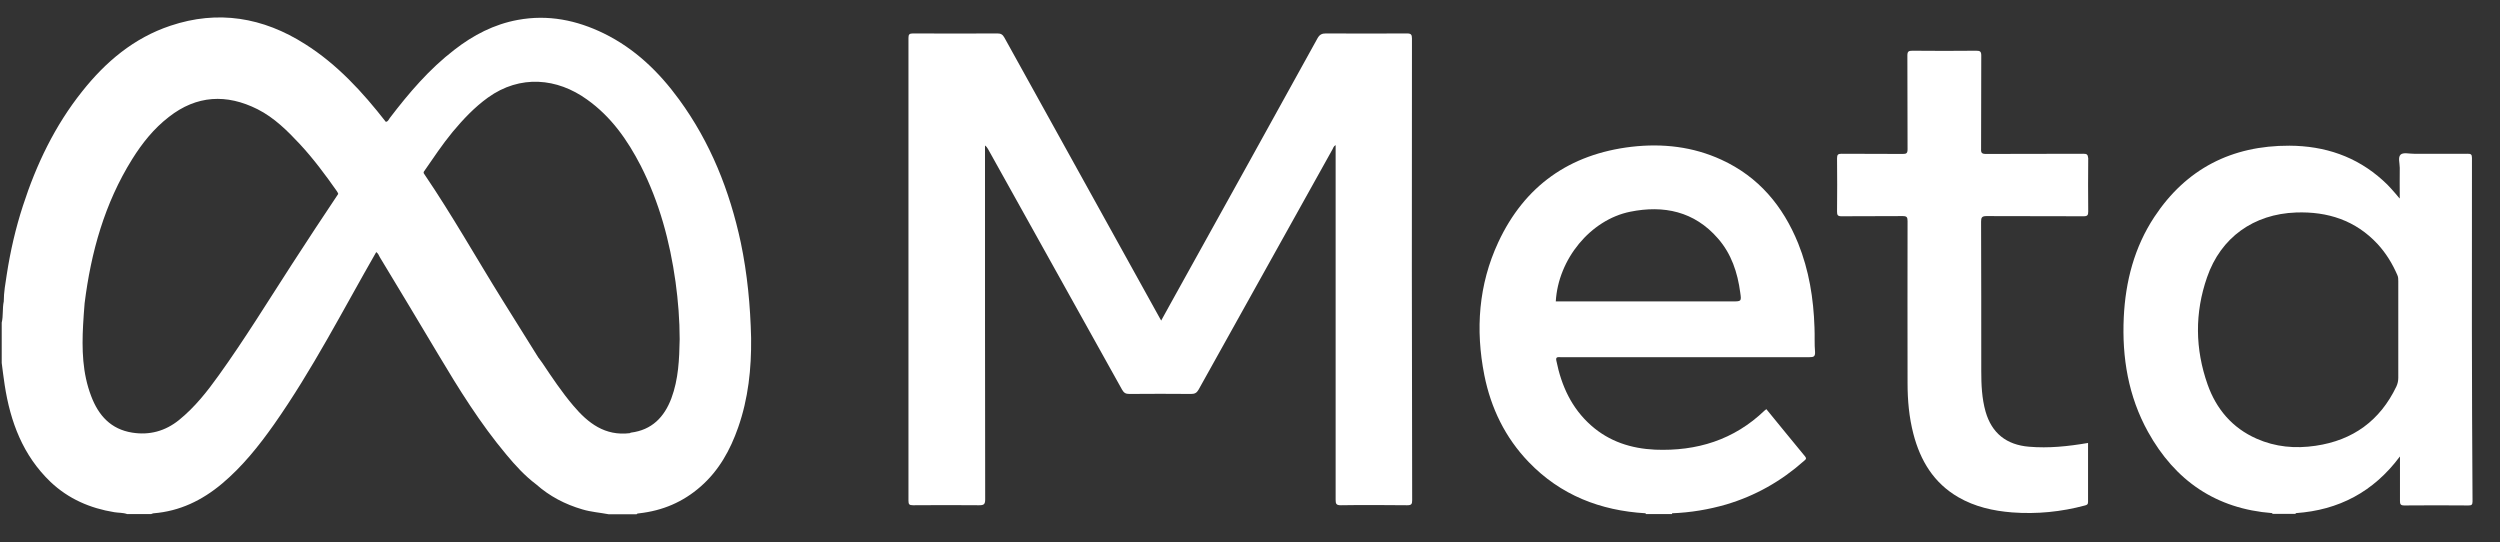
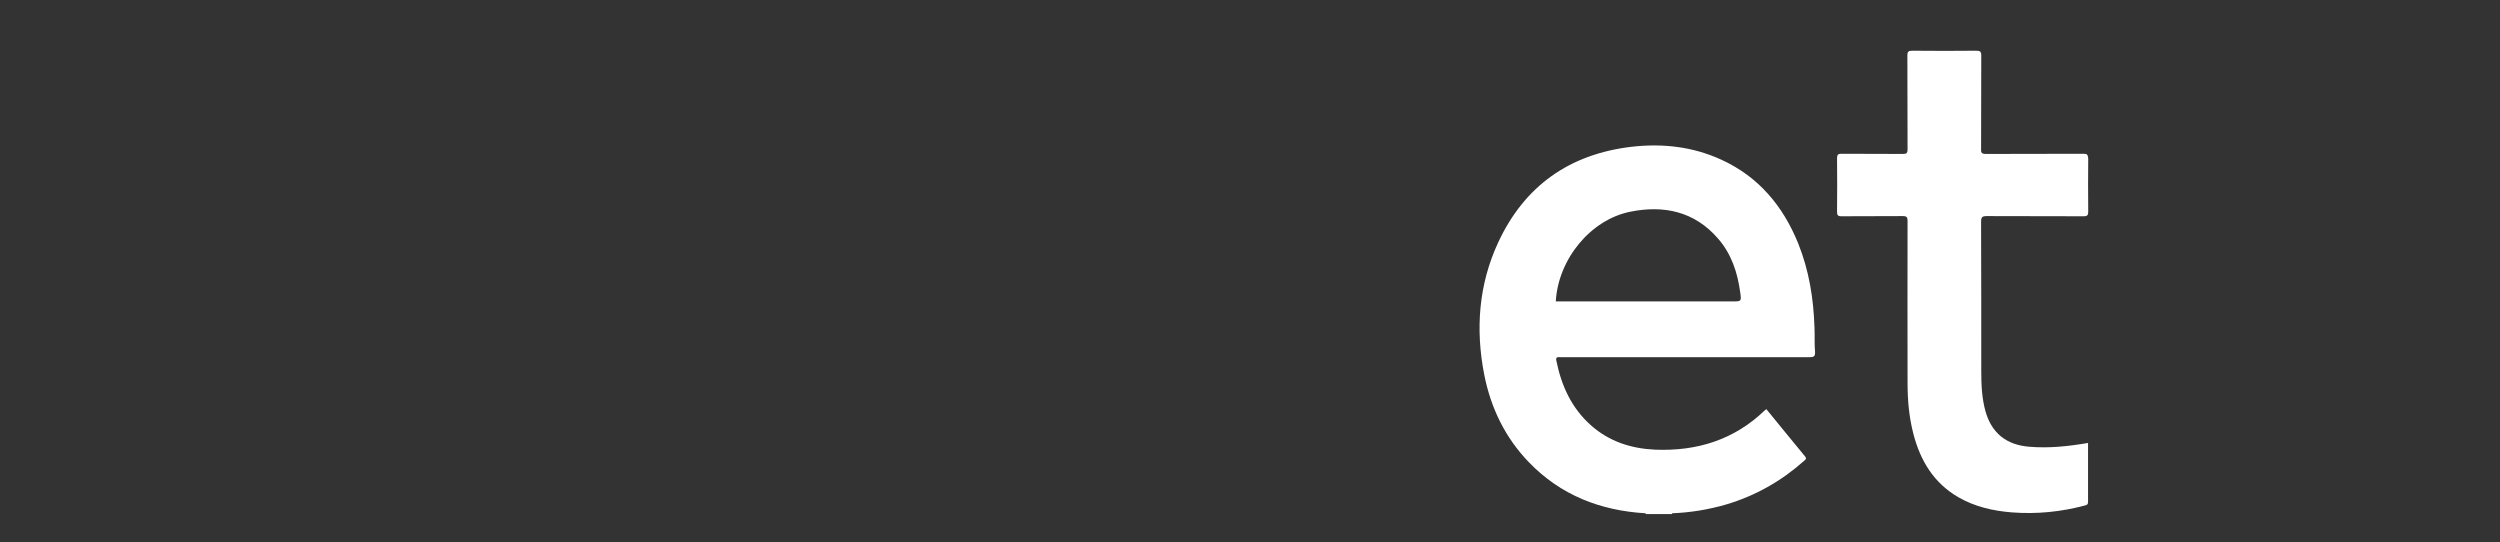
<svg xmlns="http://www.w3.org/2000/svg" width="83" height="18" viewBox="0 0 83 18" fill="none">
  <rect x="0" y="0" width="83" height="18" fill="#333333" stroke="none" />
-   <path d="M24.594 8.051C24.225 6.331 23.589 4.73 22.546 3.303C21.878 2.387 21.079 1.615 20.049 1.11C19.144 0.668 18.196 0.475 17.191 0.661C16.404 0.805 15.711 1.166 15.087 1.652C14.251 2.294 13.577 3.085 12.94 3.92C12.902 3.97 12.884 4.038 12.809 4.045C12.041 3.06 11.198 2.138 10.131 1.465C8.733 0.574 7.235 0.325 5.656 0.855C4.445 1.26 3.508 2.051 2.728 3.035C1.823 4.169 1.205 5.459 0.762 6.83C0.518 7.578 0.344 8.338 0.225 9.11C0.181 9.403 0.125 9.702 0.125 10.008C0.075 10.238 0.113 10.481 0.057 10.711C0.057 11.16 0.057 11.602 0.057 12.051C0.088 12.294 0.119 12.543 0.156 12.786C0.344 14.008 0.762 15.123 1.679 16.001C2.272 16.562 2.99 16.874 3.795 17.005C3.939 17.029 4.083 17.017 4.22 17.067C4.488 17.067 4.757 17.067 5.019 17.067C5.044 17.061 5.069 17.042 5.094 17.042C5.968 16.973 6.71 16.612 7.372 16.057C8.046 15.49 8.589 14.811 9.095 14.095C10.374 12.275 11.386 10.294 12.491 8.369C12.553 8.412 12.578 8.475 12.609 8.537C13.258 9.609 13.901 10.68 14.544 11.758C15.231 12.911 15.942 14.057 16.81 15.092C17.11 15.453 17.422 15.796 17.802 16.082C18.246 16.475 18.757 16.743 19.332 16.911C19.619 16.998 19.912 17.017 20.206 17.073C20.412 17.073 20.611 17.073 20.817 17.073C20.923 17.073 21.029 17.073 21.136 17.073C21.154 17.042 21.192 17.048 21.223 17.042C21.997 16.955 22.677 16.668 23.264 16.151C23.869 15.621 24.244 14.942 24.506 14.194C24.843 13.235 24.949 12.238 24.937 11.222C24.912 10.151 24.812 9.092 24.594 8.051ZM9.688 8.78C8.889 10.014 8.121 11.266 7.266 12.456C6.879 12.998 6.467 13.521 5.943 13.945C5.487 14.313 4.963 14.456 4.388 14.363C3.683 14.251 3.271 13.796 3.028 13.154C2.734 12.388 2.716 11.59 2.759 10.786C2.772 10.55 2.79 10.306 2.809 10.07C3.021 8.375 3.471 6.755 4.388 5.285C4.719 4.755 5.106 4.269 5.606 3.883C6.529 3.16 7.522 3.11 8.552 3.627C9.107 3.908 9.544 4.344 9.962 4.792C10.412 5.278 10.805 5.808 11.186 6.35C11.205 6.375 11.217 6.406 11.23 6.437C10.711 7.216 10.193 7.995 9.688 8.78ZM22.29 13.223C22.053 13.852 21.641 14.275 20.948 14.363C20.936 14.363 20.923 14.375 20.911 14.381C20.087 14.481 19.525 14.051 19.032 13.466C18.651 13.017 18.327 12.531 18.002 12.045C17.965 11.989 17.927 11.939 17.884 11.883L17.877 11.877C17.478 11.235 17.078 10.599 16.679 9.958C15.817 8.574 15.018 7.154 14.101 5.802C14.082 5.771 14.051 5.746 14.07 5.702C14.382 5.253 14.681 4.799 15.031 4.375C15.38 3.958 15.749 3.565 16.198 3.241C17.272 2.468 18.502 2.593 19.488 3.303C20.287 3.87 20.83 4.643 21.273 5.503C21.891 6.718 22.24 8.014 22.428 9.359C22.515 9.995 22.565 10.63 22.565 11.266C22.552 11.927 22.527 12.587 22.29 13.223Z" fill="white" />
-   <path d="M46.877 1.278C46.877 1.148 46.846 1.11 46.709 1.11C45.81 1.116 44.917 1.116 44.019 1.11C43.887 1.11 43.812 1.148 43.744 1.266C42.215 4.039 40.679 6.805 39.144 9.571C38.95 9.927 38.75 10.275 38.551 10.643C38.513 10.575 38.482 10.525 38.457 10.475C36.753 7.403 35.049 4.325 33.345 1.247C33.289 1.148 33.232 1.11 33.114 1.11C32.178 1.116 31.247 1.116 30.311 1.11C30.186 1.11 30.161 1.148 30.161 1.26C30.161 6.381 30.161 11.503 30.161 16.624C30.161 16.743 30.186 16.774 30.311 16.774C31.041 16.768 31.772 16.768 32.508 16.774C32.664 16.774 32.708 16.743 32.708 16.581C32.702 12.724 32.702 8.867 32.702 5.011C32.702 4.948 32.702 4.892 32.702 4.83C32.752 4.867 32.777 4.905 32.802 4.948C34.287 7.609 35.773 10.275 37.252 12.936C37.315 13.048 37.377 13.079 37.496 13.079C38.176 13.073 38.863 13.073 39.543 13.079C39.662 13.079 39.73 13.048 39.793 12.936C41.272 10.275 42.758 7.621 44.237 4.961C44.262 4.917 44.274 4.855 44.343 4.817C44.343 4.892 44.343 4.954 44.343 5.011C44.343 8.874 44.343 12.736 44.343 16.593C44.343 16.724 44.362 16.774 44.512 16.774C45.248 16.762 45.985 16.768 46.721 16.774C46.859 16.774 46.884 16.737 46.884 16.606C46.871 11.503 46.871 6.388 46.877 1.278Z" fill="white" />
-   <path d="M82.069 5.242C82.069 5.123 82.032 5.105 81.926 5.105C81.327 5.111 80.727 5.105 80.134 5.105C79.985 5.105 79.791 5.055 79.704 5.13C79.604 5.217 79.672 5.416 79.672 5.572C79.666 5.896 79.672 6.226 79.672 6.581C79.672 6.581 79.666 6.581 79.666 6.588C79.56 6.463 79.479 6.363 79.392 6.27C79.304 6.17 79.211 6.077 79.111 5.989C78.231 5.192 77.182 4.843 76.008 4.837C74.092 4.831 72.582 5.603 71.527 7.198C70.859 8.208 70.566 9.342 70.509 10.538C70.447 11.871 70.659 13.155 71.314 14.338C72.213 15.958 73.568 16.893 75.44 17.036C75.44 17.043 75.44 17.055 75.447 17.061C75.703 17.061 75.959 17.061 76.214 17.061C76.214 17.049 76.214 17.043 76.221 17.036C77.644 16.937 78.799 16.332 79.672 15.161H79.679C79.679 15.672 79.679 16.152 79.679 16.625C79.679 16.731 79.691 16.781 79.822 16.781C80.534 16.775 81.246 16.775 81.951 16.781C82.051 16.781 82.088 16.762 82.088 16.65C82.063 12.849 82.063 9.042 82.069 5.242ZM79.56 12.831C79.017 13.965 78.118 14.619 76.876 14.8C76.202 14.899 75.547 14.843 74.916 14.563C74.111 14.208 73.58 13.578 73.293 12.768C72.875 11.585 72.862 10.388 73.275 9.204C73.73 7.884 74.823 7.105 76.227 7.055C77.282 7.017 78.206 7.317 78.936 8.102C79.217 8.407 79.429 8.756 79.591 9.13C79.623 9.198 79.623 9.261 79.623 9.335C79.623 9.871 79.623 10.407 79.623 10.949C79.623 11.479 79.623 12.014 79.623 12.544C79.623 12.637 79.604 12.737 79.56 12.831Z" fill="white" />
  <path d="M60.241 10.873C60.21 9.914 60.06 8.973 59.698 8.076C59.193 6.836 58.387 5.87 57.151 5.303C56.203 4.867 55.198 4.755 54.168 4.873C52.108 5.116 50.616 6.169 49.742 8.044C49.087 9.453 48.981 10.942 49.28 12.456C49.499 13.552 49.973 14.53 50.754 15.341C51.808 16.437 53.132 16.954 54.636 17.041C54.636 17.048 54.636 17.06 54.642 17.066C54.929 17.066 55.217 17.066 55.51 17.066C55.51 17.06 55.51 17.048 55.516 17.041C56.128 17.017 56.727 16.917 57.308 16.749C58.275 16.462 59.136 15.976 59.892 15.303C59.942 15.259 59.992 15.235 59.929 15.154C59.498 14.636 59.074 14.107 58.643 13.584C58.618 13.602 58.6 13.615 58.587 13.627C57.57 14.605 56.334 14.985 54.948 14.929C54.155 14.892 53.431 14.661 52.826 14.126C52.177 13.552 51.84 12.811 51.671 11.976C51.64 11.839 51.727 11.858 51.802 11.858C53.631 11.858 55.466 11.858 57.295 11.858C58.225 11.858 59.155 11.858 60.079 11.858C60.21 11.858 60.266 11.839 60.26 11.689C60.235 11.415 60.254 11.147 60.241 10.873ZM57.514 10.007C55.616 10.007 53.725 10.007 51.827 10.007C51.771 10.007 51.709 10.007 51.652 10.007C51.733 8.605 52.801 7.297 54.124 7.029C55.235 6.805 56.253 7.016 57.033 7.914C57.482 8.424 57.688 9.048 57.776 9.714C57.819 10.007 57.813 10.007 57.514 10.007Z" fill="white" />
  <path d="M69.167 5.105C68.087 5.111 67.007 5.105 65.934 5.111C65.797 5.111 65.765 5.074 65.772 4.943C65.778 3.909 65.772 2.881 65.778 1.846C65.778 1.709 65.74 1.684 65.609 1.684C64.904 1.691 64.199 1.691 63.493 1.684C63.362 1.684 63.325 1.709 63.325 1.846C63.331 2.881 63.325 3.921 63.331 4.955C63.331 5.086 63.294 5.111 63.175 5.111C62.495 5.105 61.821 5.111 61.14 5.105C61.022 5.105 60.99 5.136 60.99 5.255C60.996 5.846 60.996 6.438 60.99 7.024C60.99 7.136 61.009 7.18 61.134 7.18C61.814 7.174 62.488 7.18 63.169 7.174C63.306 7.174 63.331 7.211 63.331 7.342C63.325 9.136 63.331 10.924 63.331 12.719C63.331 13.292 63.381 13.853 63.525 14.407C63.755 15.292 64.199 16.034 65.016 16.507C65.566 16.825 66.171 16.962 66.802 17.012C67.626 17.074 68.431 16.993 69.223 16.781C69.286 16.762 69.323 16.75 69.323 16.669C69.323 16.021 69.323 15.373 69.323 14.706C68.662 14.819 68.019 14.887 67.363 14.831C66.614 14.769 66.127 14.382 65.921 13.666C65.797 13.223 65.778 12.775 65.778 12.32C65.778 10.669 65.778 9.012 65.772 7.36C65.772 7.223 65.797 7.174 65.953 7.174C67.026 7.18 68.1 7.174 69.174 7.18C69.305 7.18 69.329 7.142 69.329 7.024C69.323 6.432 69.323 5.84 69.329 5.255C69.317 5.124 69.28 5.105 69.167 5.105Z" fill="white" />
</svg>